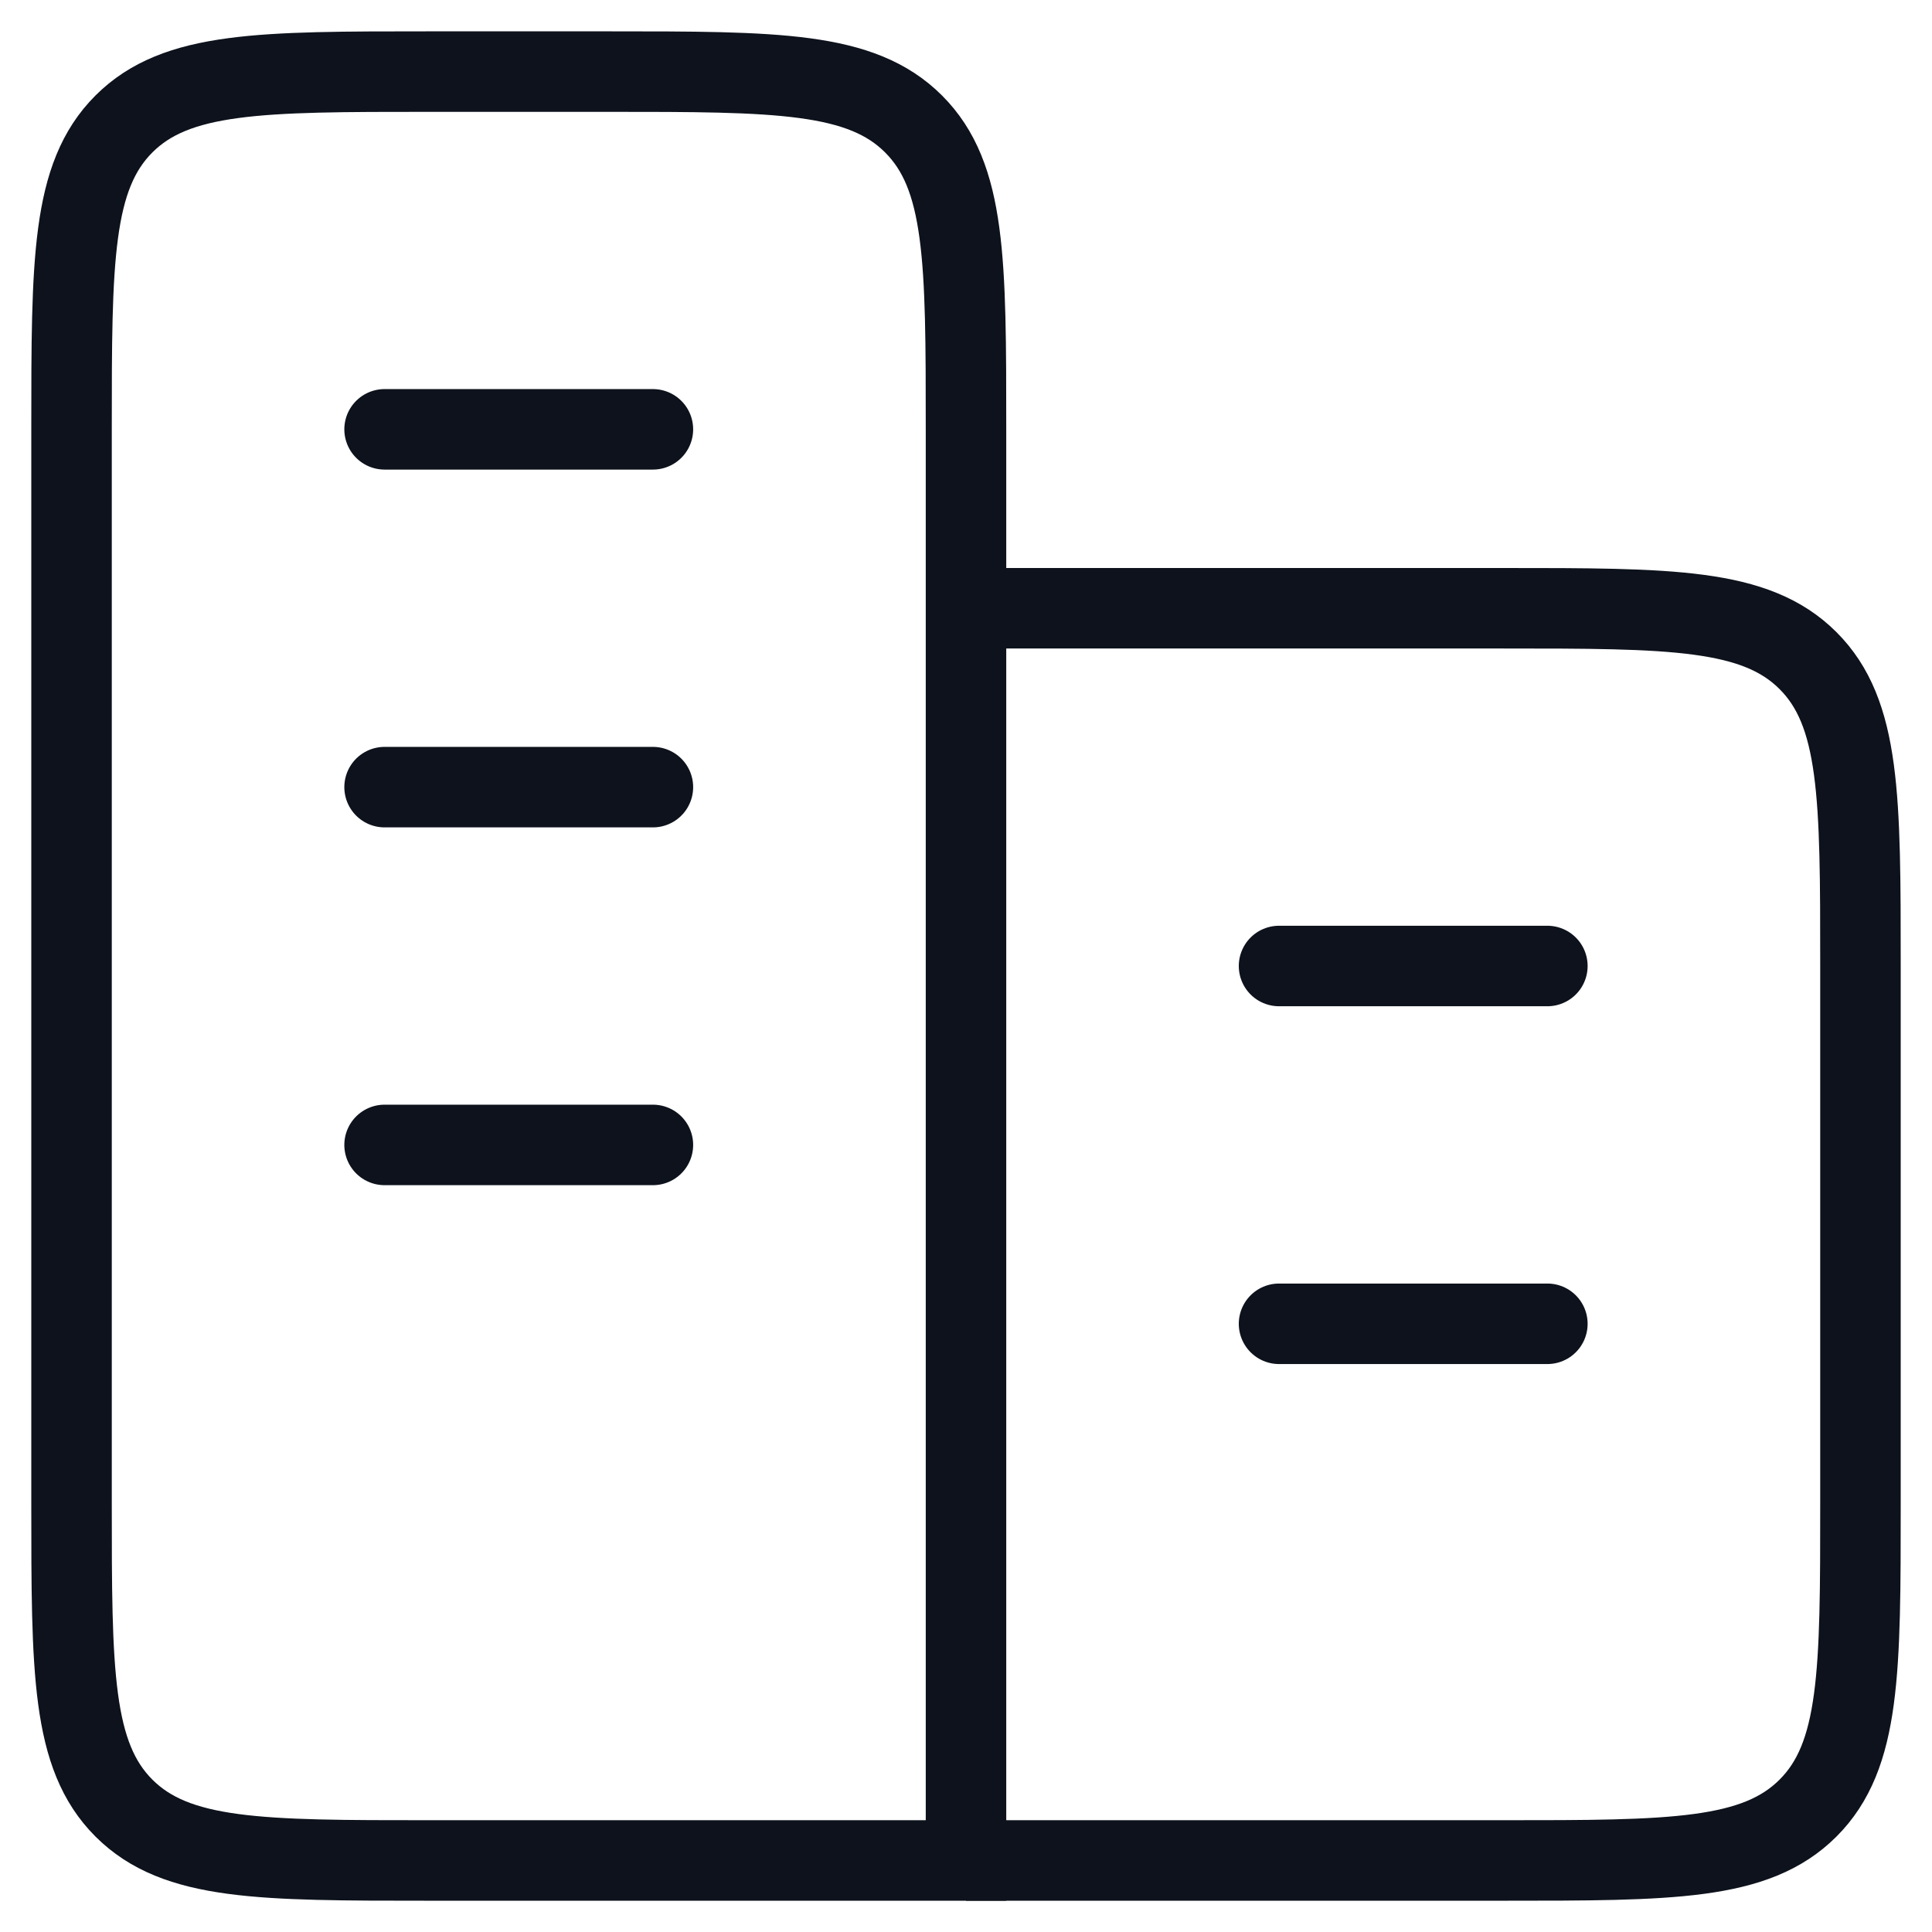
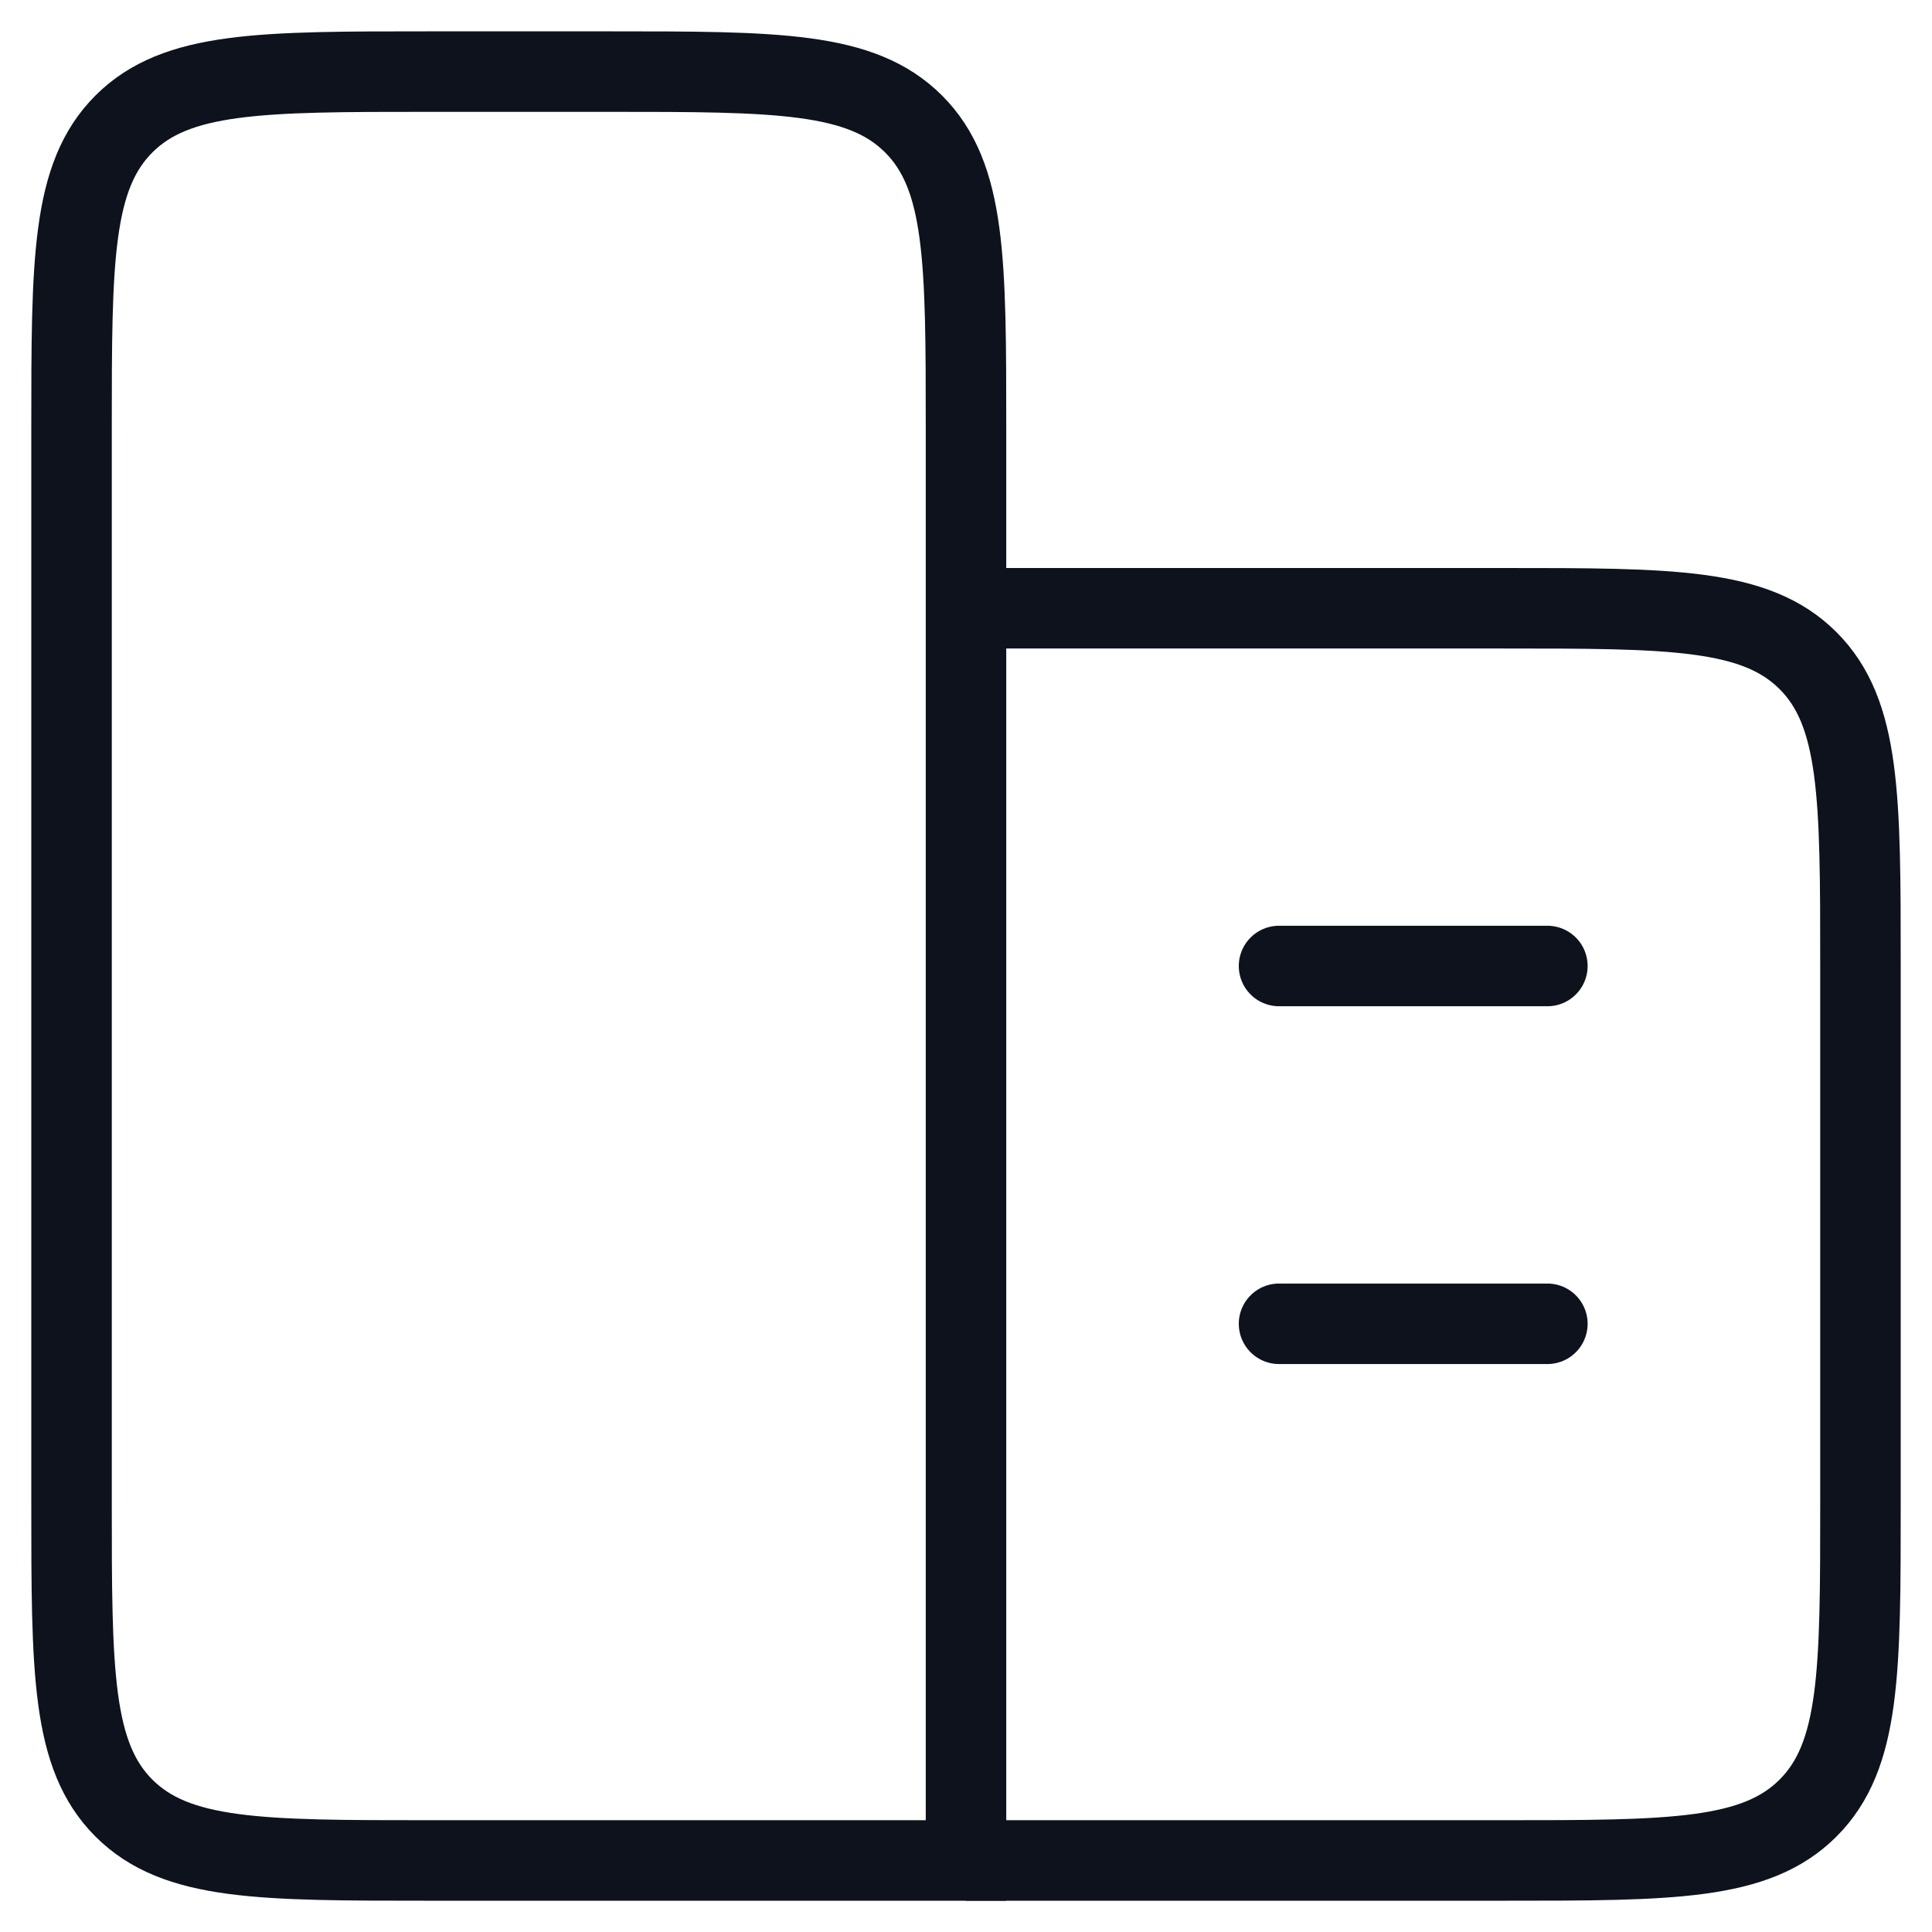
<svg xmlns="http://www.w3.org/2000/svg" width="36" height="36" viewBox="0 0 36 36" fill="none">
  <g id="elements">
    <path id="Vector 6687" d="M18 34.667V8C18 4.858 18 3.286 17.023 2.31C16.047 1.334 14.476 1.334 11.333 1.334H8C4.857 1.334 3.286 1.334 2.309 2.31C1.333 3.286 1.333 4.858 1.333 8V28C1.333 31.143 1.333 32.715 2.309 33.691C3.286 34.667 4.857 34.667 8 34.667H18Z" stroke="#0D121C" stroke-width="1.5" />
    <path id="Vector 7619" d="M18 34.667H28C31.143 34.667 32.714 34.667 33.69 33.691C34.667 32.715 34.667 31.143 34.667 28V18C34.667 14.858 34.667 13.286 33.69 12.31C32.714 11.334 31.143 11.334 28 11.334H18" stroke="#0D121C" stroke-width="1.5" />
    <path id="Vector" d="M28.833 24.667H23.833M28.833 18L23.833 18" stroke="#0D121C" stroke-width="1.5" stroke-linecap="round" />
-     <path id="Vector_2" d="M12.166 21.334H7.166M12.166 14.667H7.166M12.166 8H7.166" stroke="#0D121C" stroke-width="1.5" stroke-linecap="round" />
  </g>
</svg>